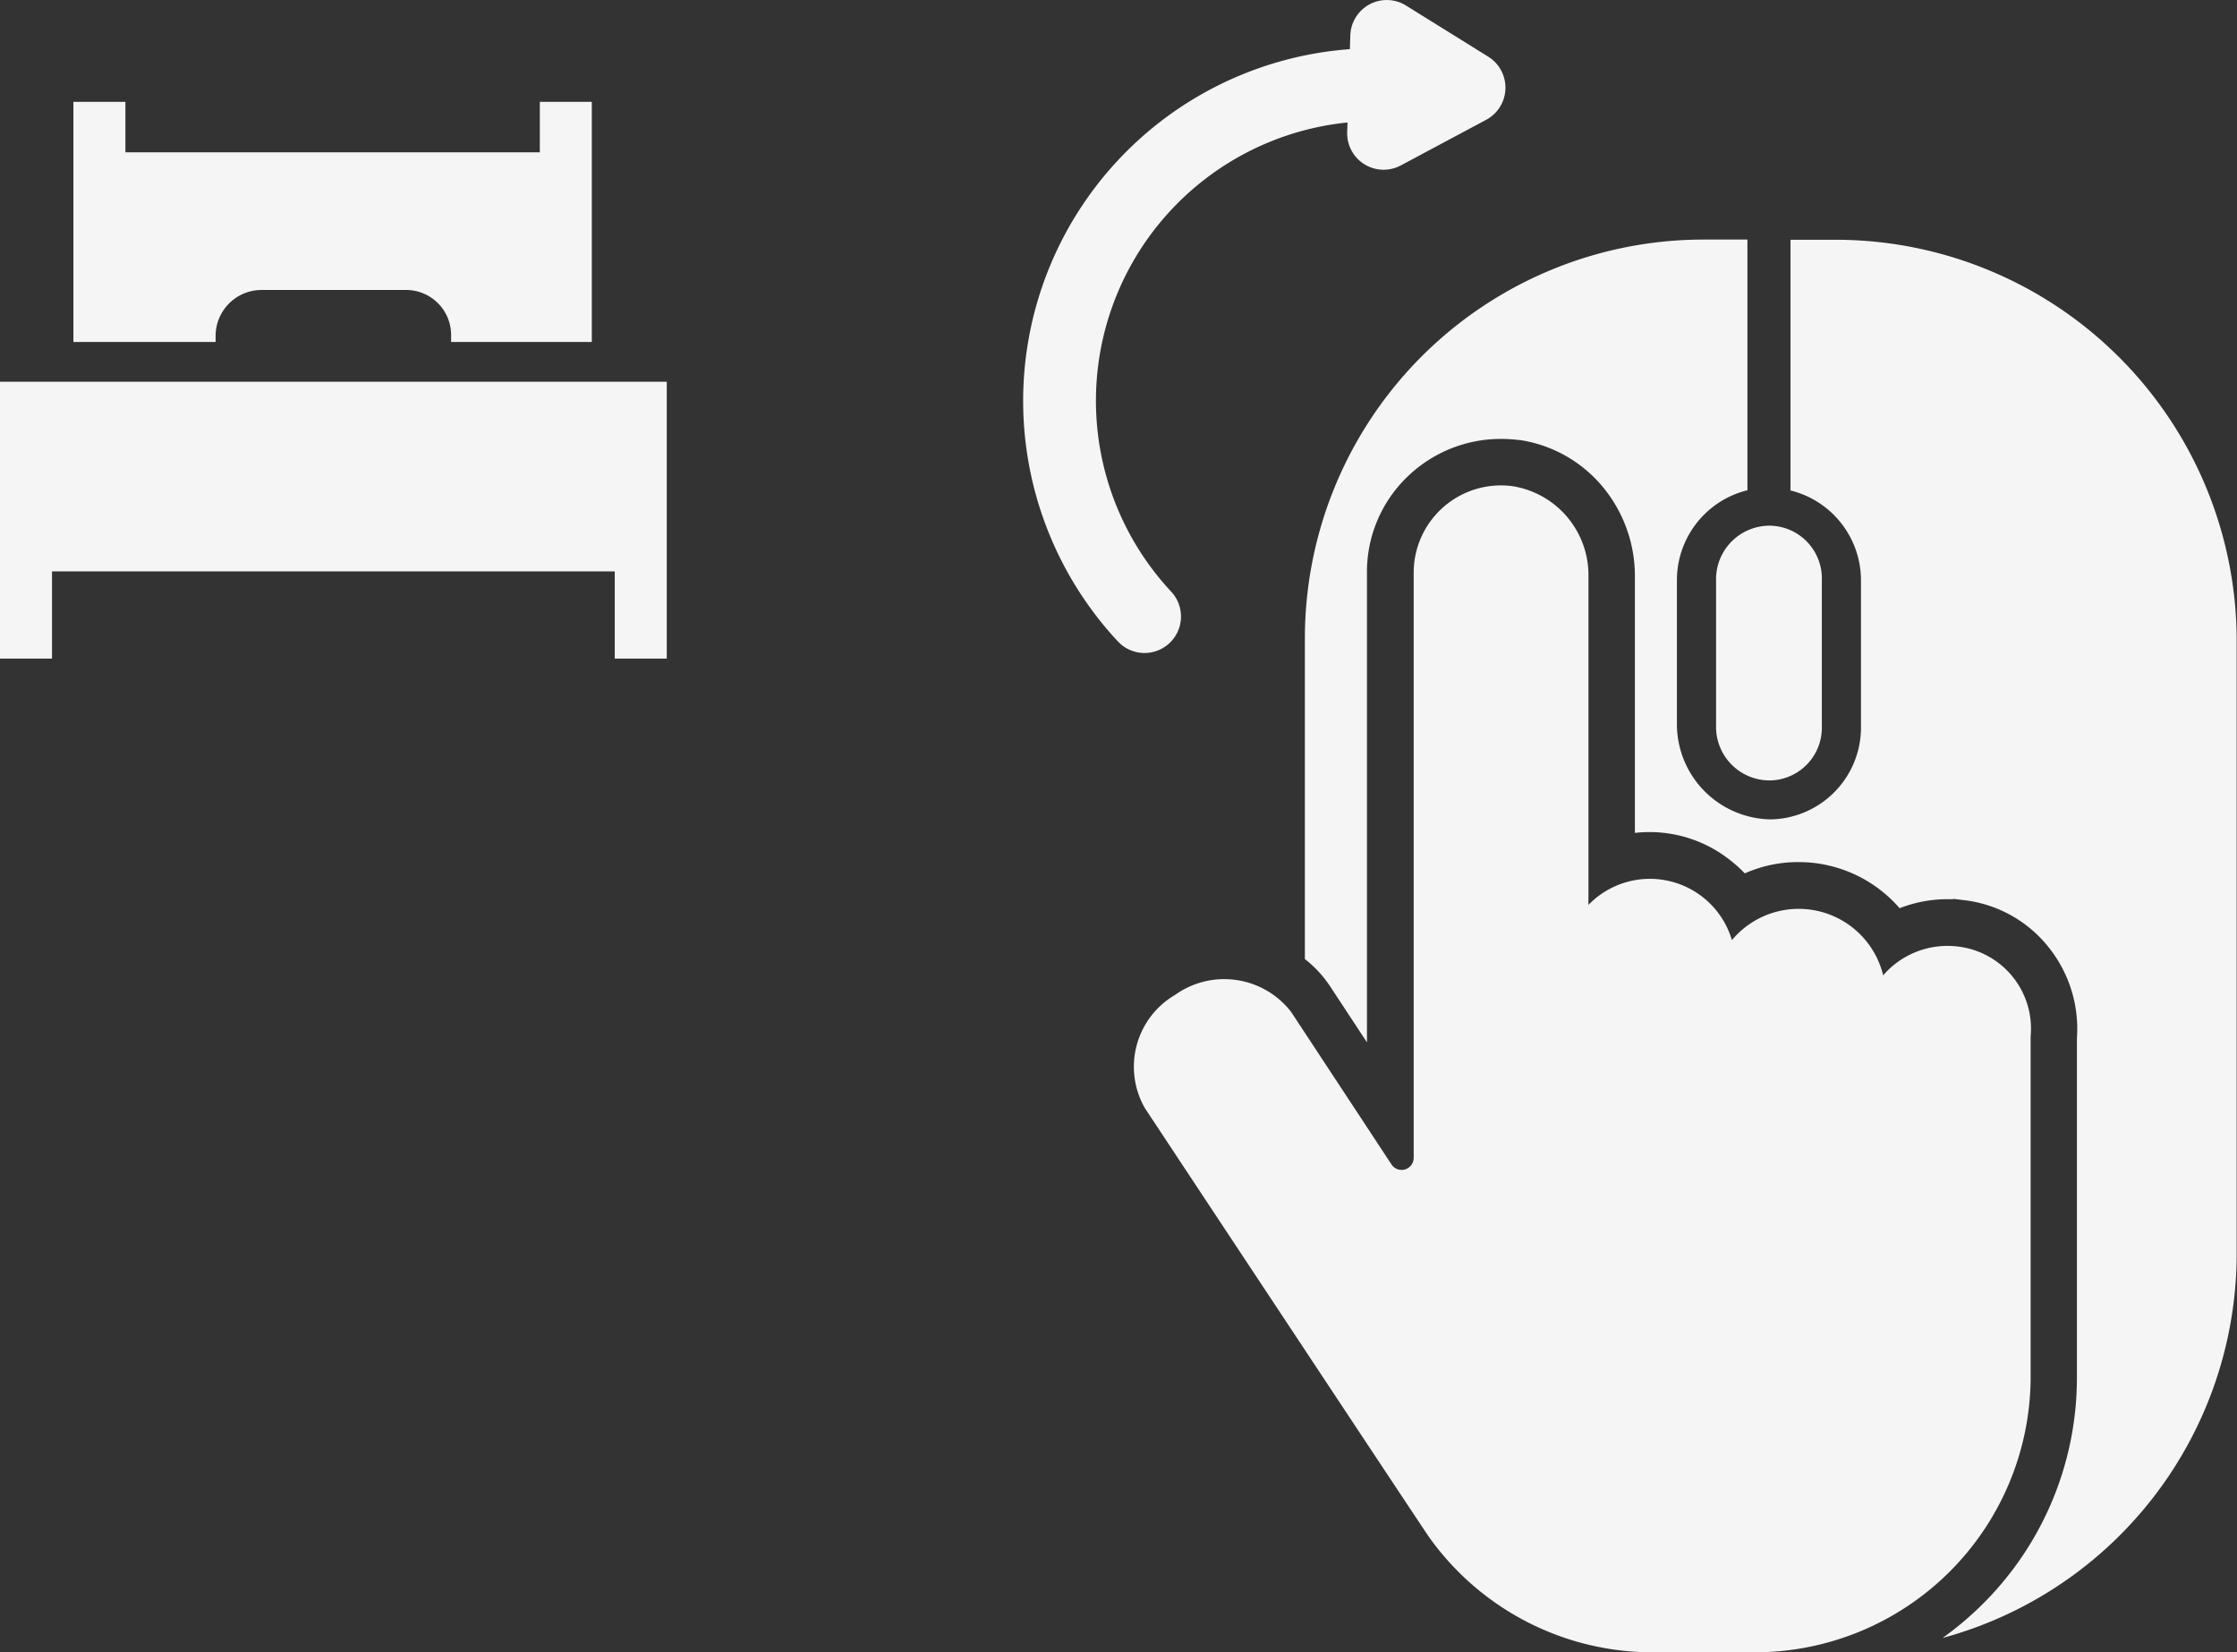
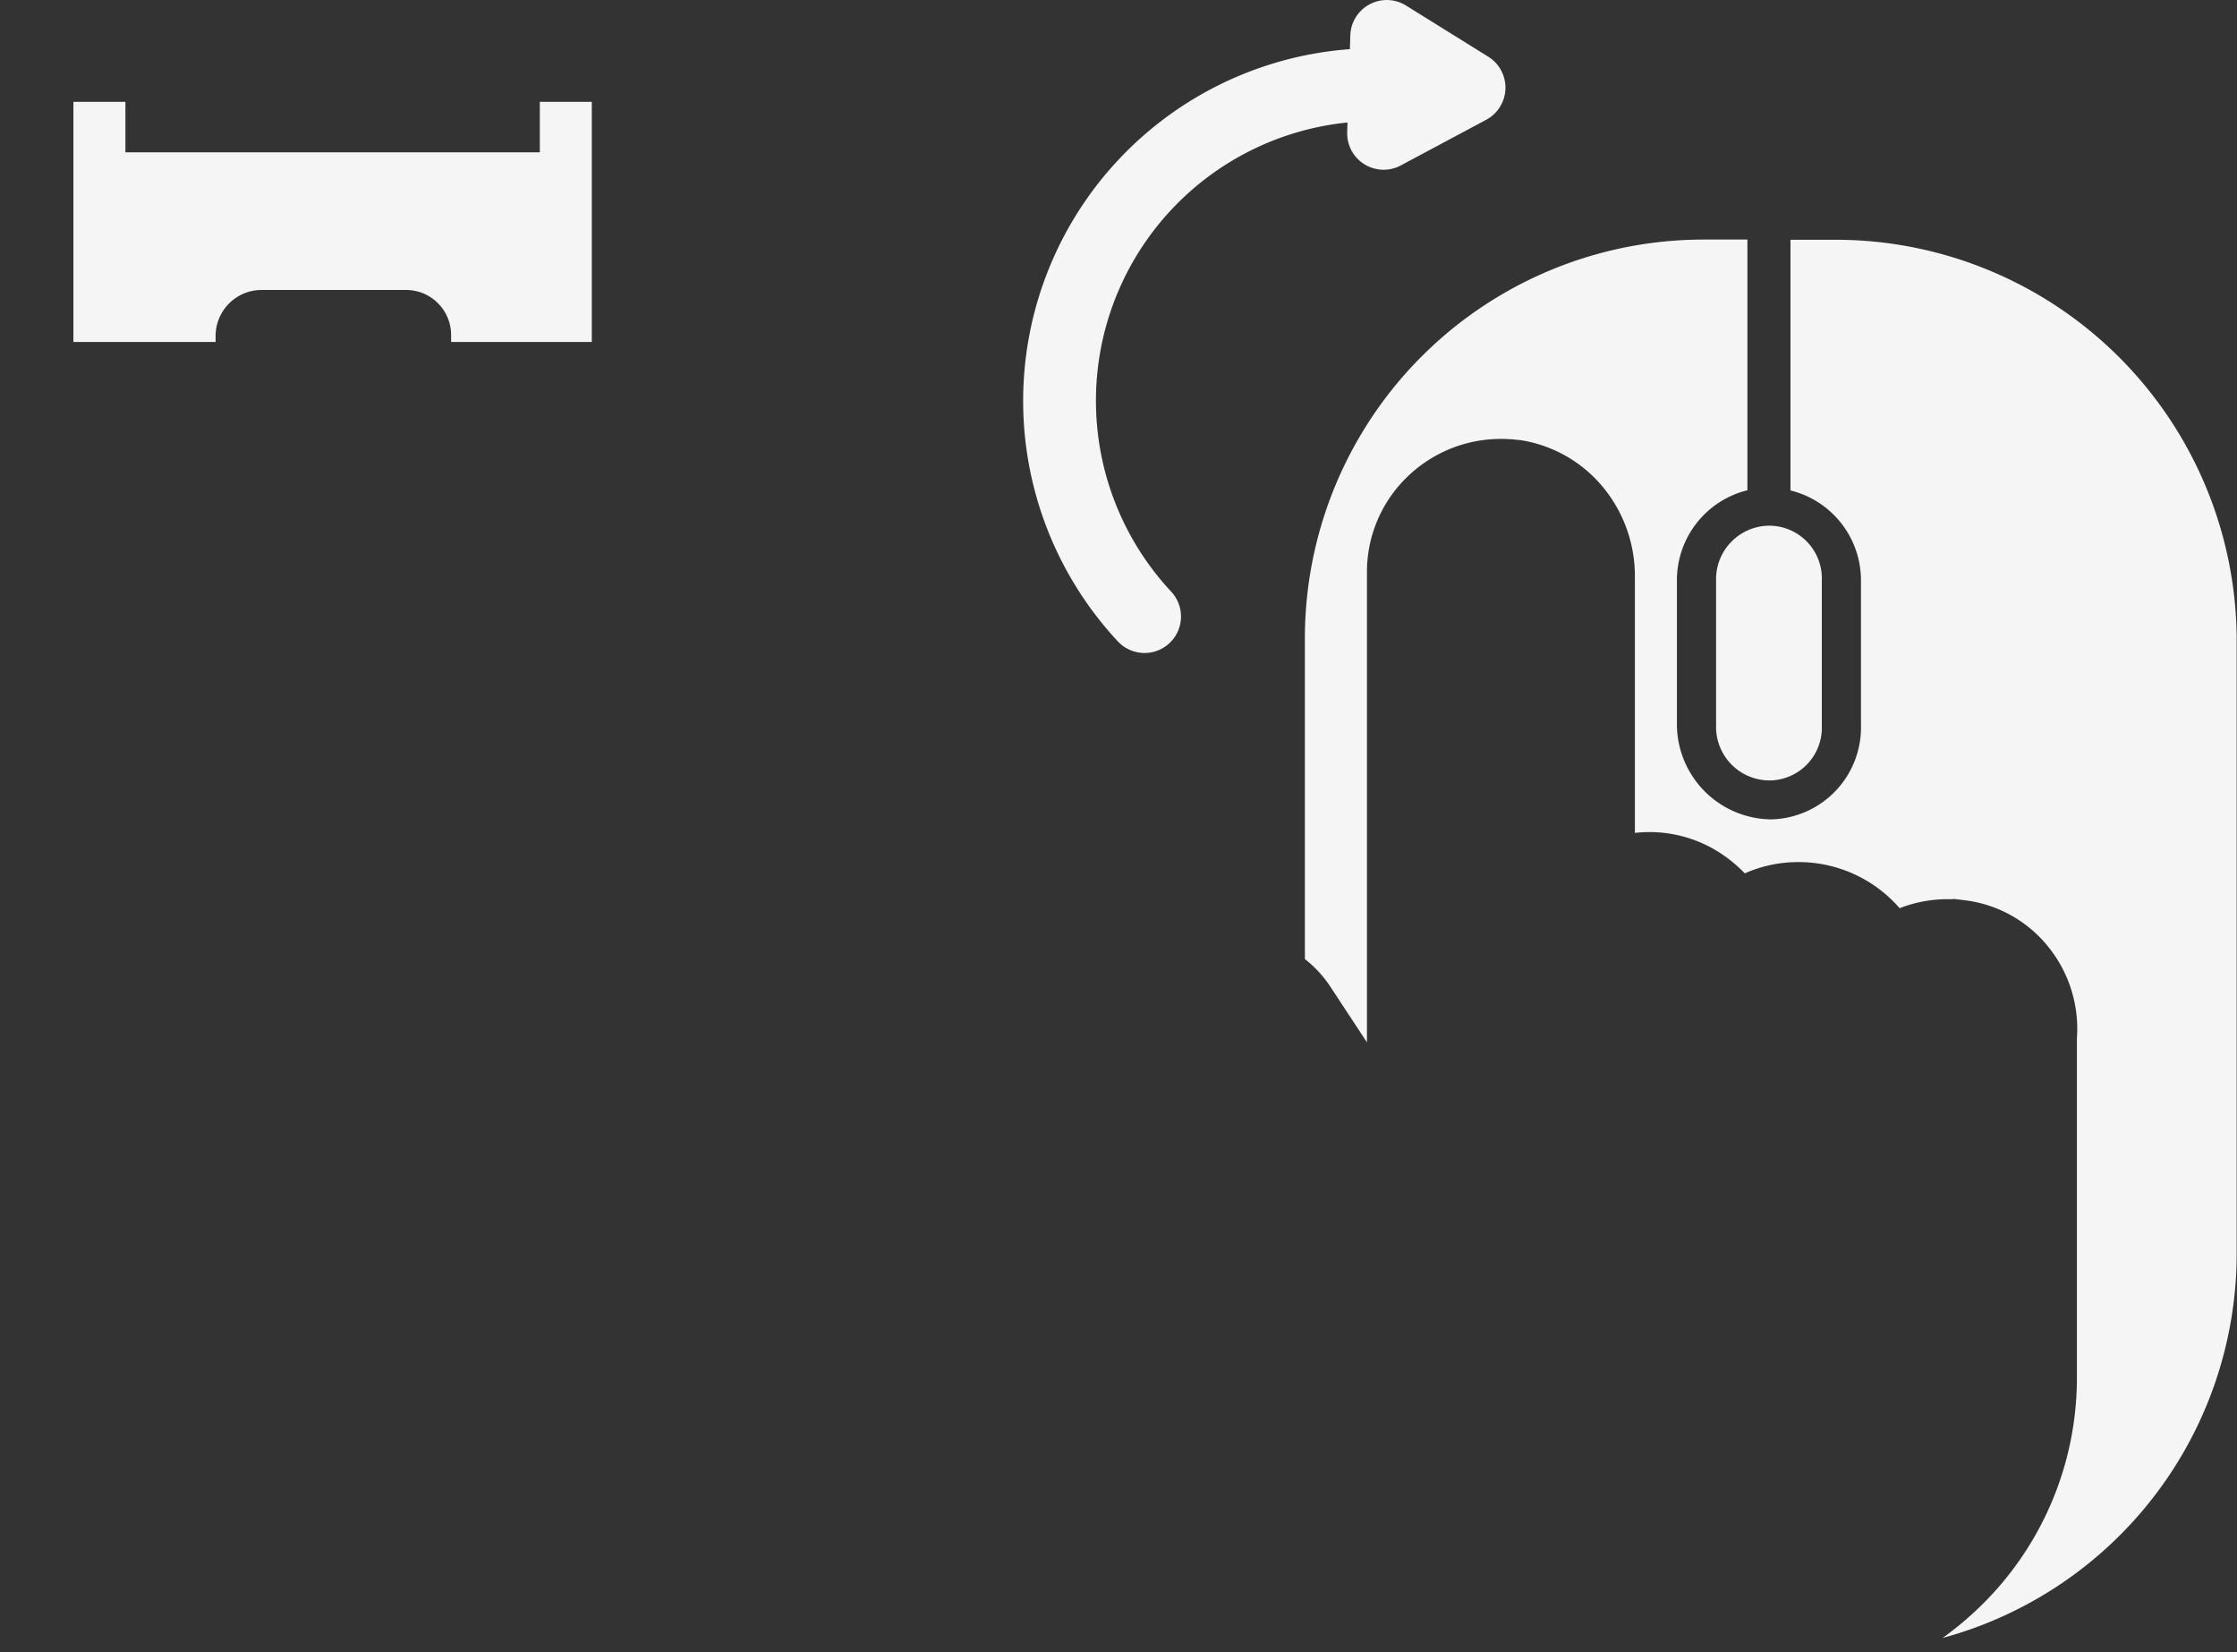
<svg xmlns="http://www.w3.org/2000/svg" id="그룹_50" data-name="그룹 50" width="55.529" height="41.01" viewBox="0 0 55.529 41.01">
  <rect x="0" y="0" width="55.529" height="41.01" fill="#333333" stroke="none" />
  <defs>
    <clipPath id="clip-path">
      <rect id="사각형_37" data-name="사각형 37" width="30.157" height="41.01" fill="#f5f5f5" />
    </clipPath>
    <clipPath id="clip-path-2">
      <rect id="사각형_41" data-name="사각형 41" width="16.551" height="13.818" fill="#f5f5f5" />
    </clipPath>
  </defs>
  <g id="그룹_38" data-name="그룹 38" transform="translate(25.372 0)">
    <g id="그룹_37" data-name="그룹 37" transform="translate(0 0)" clip-path="url(#clip-path)">
      <path id="패스_2931" data-name="패스 2931" d="M299.332,225.707a1.31,1.31,0,0,1,1.264,1.361v3.6a1.31,1.31,0,0,1-1.264,1.361,1.329,1.329,0,0,1-1.361-1.361v-3.6a1.329,1.329,0,0,1,1.361-1.361" transform="translate(-280.745 -212.659)" fill="#f5f5f5" fill-rule="evenodd" />
-       <path id="패스_2932" data-name="패스 2932" d="M68.258,219.894a2.108,2.108,0,0,0-1.878.712,2.158,2.158,0,0,0-3.755-.874,2.122,2.122,0,0,0-3.561-.874V210.7a2.234,2.234,0,0,0-1.878-2.234,2.166,2.166,0,0,0-2.46,2.137v14.536a.3.3,0,0,1-.55.162l-2.493-3.788a2.1,2.1,0,0,0-2.881-.421,2.066,2.066,0,0,0-.745,2.816s7.025,10.619,7.058,10.651a6.812,6.812,0,0,0,5.569,2.849h2.493a6.847,6.847,0,0,0,6.863-6.766v-8.514a2.053,2.053,0,0,0-1.781-2.234Z" transform="translate(-45.006 -196.398)" fill="#f5f5f5" />
      <path id="패스_2933" data-name="패스 2933" d="M8.077,3.041l-.008.238A.905.905,0,0,0,9.4,4.106l2.12-1.133a.905.905,0,0,0,.051-1.566L9.529.137A.905.905,0,0,0,8.147.876l-.011.344a8.754,8.754,0,0,0-5.759,14.7A.9.9,0,1,0,3.7,14.684,6.942,6.942,0,0,1,8.077,3.04Z" transform="translate(0 0)" fill="#f5f5f5" />
      <path id="패스_2934" data-name="패스 2934" d="M134.619,102.947h-1.167v6.222a2.3,2.3,0,0,1,1.75,2.236V115a2.283,2.283,0,0,1-2.236,2.333A2.366,2.366,0,0,1,130.633,115v-3.6a2.3,2.3,0,0,1,1.75-2.236v-6.222h-1.069a9.9,9.9,0,0,0-9.916,9.916V120.8a2.859,2.859,0,0,1,.62.667l0,0,0,0,.921,1.4V111.2a3.275,3.275,0,0,1,.984-2.352,3.332,3.332,0,0,1,2.352-.958h0a3.5,3.5,0,0,1,.421.026l.014,0,.014,0a3.318,3.318,0,0,1,2.074,1.171,3.465,3.465,0,0,1,.792,2.206v6.376a3.137,3.137,0,0,1,.365-.021,3.219,3.219,0,0,1,1.963.669,3.427,3.427,0,0,1,.4.356,3.257,3.257,0,0,1,1.329-.28,3.315,3.315,0,0,1,2.514,1.145,3.245,3.245,0,0,1,1.184-.224l.136,0,.021-.007.211.025.047.006h0a3.144,3.144,0,0,1,2.112,1.184,3.235,3.235,0,0,1,.69,2.243v8.479a7.909,7.909,0,0,1-2.381,5.606,8.123,8.123,0,0,1-.953.8,9.888,9.888,0,0,0,7.3-9.569V112.863a9.958,9.958,0,0,0-9.917-9.916" transform="translate(-114.379 -96.996)" fill="#f5f5f5" fill-rule="evenodd" />
    </g>
  </g>
  <g id="그룹_48" data-name="그룹 48" transform="translate(0 2.528)">
-     <path id="패스_2956" data-name="패스 2956" d="M0,102.482v6.871H1.291v-2.164H15.26v2.164h1.291v-6.871Z" transform="translate(0 -95.535)" fill="#f5f5f5" />
    <g id="그룹_47" data-name="그룹 47">
      <g id="그룹_46" data-name="그룹 46" clip-path="url(#clip-path-2)">
        <path id="패스_2957" data-name="패스 2957" d="M30.415,5.96V5.808a1.142,1.142,0,0,1,1.139-1.139h3.568a1.119,1.119,0,0,1,1.139,1.139V5.96h3.492V0H38.463V1.253H28.176V0H26.885V5.96Z" transform="translate(-25.063)" fill="#f5f5f5" />
      </g>
    </g>
  </g>
</svg>